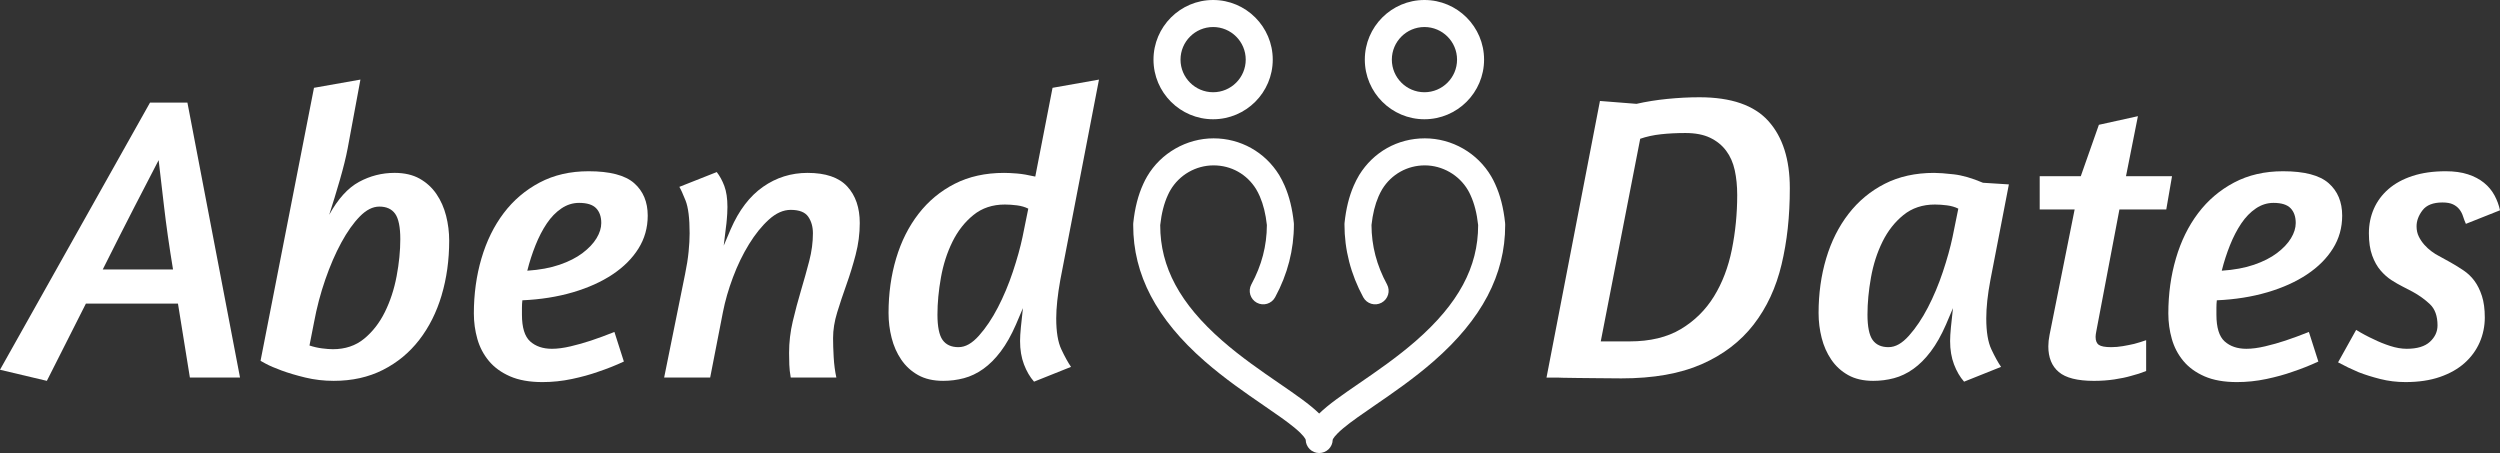
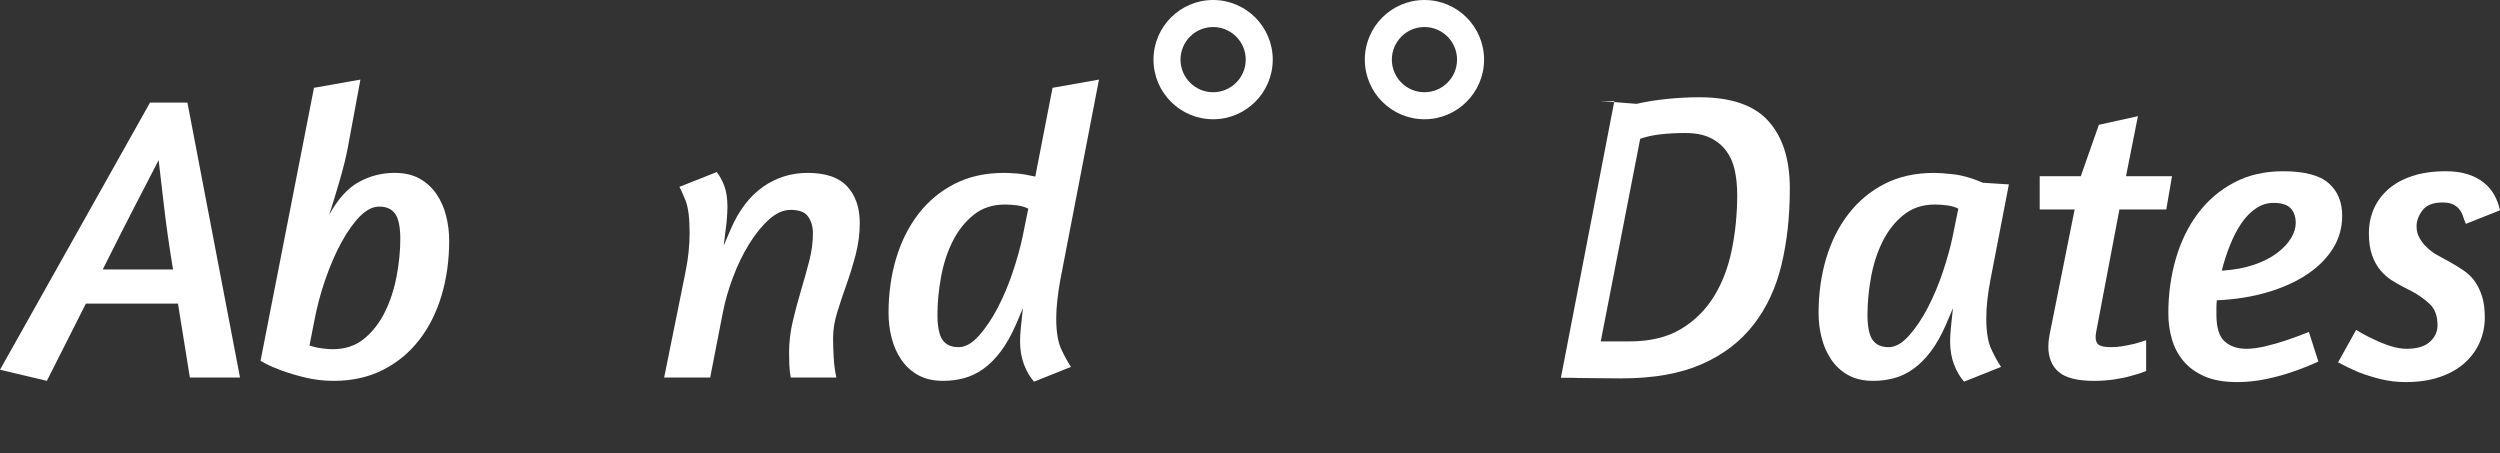
<svg xmlns="http://www.w3.org/2000/svg" id="Layer_2" viewBox="0 0 3862.29 699.9">
  <rect x="0" y="0" width="3862.29" height="699.9" fill="#333333" stroke="none" />
  <defs>
    <style>.cls-1{fill:#fff;stroke-width:0px;}</style>
  </defs>
  <g id="Layer_1-2">
    <path class="cls-1" d="M231.76,158.52h57.78l81.27,424.78h-77.46l-18.41-114.29h-142.23l-60.32,119.37L0,571.24,231.76,158.52ZM253.34,318.21c-3.39-29.42-6.14-53.03-8.26-70.8-9.74,18.63-22.12,42.54-37.14,71.75-15.03,29.2-31.43,61.59-49.21,97.15h108.58c-5.93-35.98-10.59-68.68-13.97-98.1Z" />
    <path class="cls-1" d="M682.25,456.31c-7.84,26.25-19.37,49.21-34.61,68.89-15.24,19.68-33.97,35.13-56.19,46.35-22.22,11.23-47.52,16.83-75.88,16.83-15.24,0-29.84-1.7-43.81-5.08s-26.14-6.98-36.51-10.8c-10.38-3.81-18.52-7.3-24.45-10.48-5.93-3.18-8.68-4.76-8.25-4.76l82.54-421.6,71.75-12.7-19.68,106.04c-2.54,13.55-6.57,29.84-12.07,48.89-5.51,19.05-11.01,37.05-16.51,53.97,13.54-24.55,28.89-41.48,46.03-50.8,17.14-9.3,35.45-13.97,54.92-13.97,15.24,0,28.14,2.97,38.73,8.89,10.57,5.94,19.25,13.88,26.03,23.81,6.77,9.95,11.75,21.17,14.92,33.65,3.18,12.49,4.76,25.3,4.76,38.42,0,30.06-3.92,58.21-11.75,84.45ZM555.89,334.4c-9.95,10.16-19.47,23.6-28.57,40.32-9.11,16.72-17.36,35.77-24.76,57.14-7.41,21.38-13.23,43.5-17.46,66.35l-6.98,35.56c6.35,2.13,12.8,3.6,19.37,4.44,6.56.86,12.16,1.27,16.83,1.27,19.05,0,35.13-5.4,48.25-16.19,13.12-10.79,23.81-24.55,32.06-41.27,8.26-16.72,14.29-35.13,18.1-55.24,3.81-20.1,5.71-39.25,5.71-57.46s-2.65-31.63-7.94-39.04c-5.3-7.4-13.44-11.11-24.44-11.11-10.16,0-20.22,5.08-30.16,15.23Z" />
-     <path class="cls-1" d="M743.83,399.17c7.83-26.67,19.26-49.94,34.29-69.85,15.02-19.89,33.55-35.66,55.56-47.31,22.01-11.63,47.2-17.45,75.56-17.45,33.02,0,56.51,6.14,70.48,18.41,13.97,12.28,20.95,29.01,20.95,50.17,0,18.63-4.76,35.56-14.29,50.79-9.52,15.24-22.86,28.58-40,40-17.14,11.44-37.57,20.64-61.27,27.62-23.71,6.98-49.75,11.12-78.1,12.39-.43,3.81-.64,7.61-.64,11.42v10.8c0,19.91,4.23,33.65,12.7,41.28,8.46,7.61,19.68,11.42,33.65,11.42,8.46,0,18.1-1.27,28.89-3.81,10.79-2.53,21.27-5.5,31.43-8.88,11.43-3.81,23.49-8.26,36.19-13.33l14.6,45.71c-12.7,5.93-26.03,11.22-40,15.87-11.86,4.24-25.3,7.94-40.32,11.11-15.03,3.18-30.16,4.76-45.4,4.76-19.9,0-36.62-2.96-50.16-8.89-13.55-5.93-24.44-13.86-32.7-23.81-8.25-9.94-14.19-21.26-17.78-33.97-3.6-12.7-5.4-25.82-5.4-39.37,0-30.05,3.91-58.42,11.75-85.08ZM867.32,322.03c-8.47,5.71-15.98,13.44-22.54,23.17-6.57,9.74-12.38,20.95-17.46,33.65-5.08,12.7-9.32,25.82-12.7,39.36,19.05-1.27,35.65-4.33,49.84-9.21,14.18-4.86,26.03-10.89,35.56-18.09,9.52-7.19,16.72-14.81,21.59-22.86,4.86-8.03,7.3-15.87,7.3-23.5,0-9.73-2.65-17.35-7.94-22.86-5.3-5.5-14.08-8.25-26.35-8.25-9.74,0-18.84,2.86-27.3,8.58Z" />
    <path class="cls-1" d="M1321.94,393.46c-4.24,16.08-8.99,31.54-14.29,46.34-5.29,14.83-10.05,29.11-14.28,42.86-4.23,13.77-6.34,26.99-6.34,39.68,0,8.47.31,18.31.95,29.52.63,11.23,2,21.7,4.13,31.43h-70.48c-1.28-7.19-2.02-13.86-2.22-20-.22-6.14-.33-12.17-.33-18.1,0-16.51,1.91-32.8,5.72-48.89,3.81-16.08,8.04-31.96,12.7-47.62,4.65-15.65,8.89-30.79,12.7-45.4,3.8-14.6,5.7-28.89,5.7-42.86,0-10.16-2.44-18.73-7.3-25.71-4.87-6.98-13.88-10.48-26.98-10.48-11.44,0-22.65,4.98-33.65,14.92-11.02,9.95-21.28,22.65-30.79,38.09-9.53,15.46-17.78,32.49-24.77,51.12-6.98,18.63-12.17,36.62-15.55,53.97l-19.69,100.96h-71.11l32.38-160c2.54-12.28,4.34-23.71,5.4-34.29,1.05-10.57,1.59-20.1,1.59-28.58,0-23.27-2.12-40.21-6.35-50.79-4.24-10.57-7.41-17.56-9.53-20.95l57.78-22.86c4.65,5.93,8.57,13.13,11.75,21.59,3.17,8.47,4.76,19.27,4.76,32.38,0,4.66-.11,8.15-.32,10.48-.22,2.33-.43,5.19-.64,8.57-.22,3.39-.74,8.15-1.59,14.29-.86,6.14-1.91,14.92-3.18,26.35l10.79-25.4c12.7-29.21,29.3-51,49.85-65.4,20.52-14.39,43.48-21.59,68.89-21.59,27.94,0,48.35,6.98,61.28,20.96,12.91,13.97,19.36,32.81,19.36,56.5,0,16.51-2.11,32.82-6.34,48.9Z" />
    <path class="cls-1" d="M1638.13,432.19c-2.12,11.85-3.71,22.75-4.76,32.7-1.06,9.95-1.59,18.94-1.59,26.98,0,20.74,2.64,36.72,7.94,47.93,5.29,11.23,10.25,20.22,14.92,26.98l-57.14,22.86c-6.35-7.19-11.54-16.08-15.56-26.67-4.03-10.58-6.03-22.64-6.03-36.19,0-5.5.42-12.59,1.27-21.27.84-8.67,1.9-18.51,3.17-29.52l-10.8,25.4c-7.2,16.51-15.03,30.38-23.49,41.58-8.47,11.23-17.46,20.22-26.99,26.99-9.52,6.78-19.47,11.54-29.84,14.29-10.38,2.75-21.06,4.13-32.06,4.13-15.24,0-28.16-2.96-38.73-8.89-10.59-5.92-19.27-13.86-26.04-23.81-6.78-9.93-11.75-21.16-14.92-33.65-3.17-12.48-4.76-25.29-4.76-38.41,0-30.05,3.91-58.2,11.75-84.45,7.83-26.24,19.37-49.21,34.61-68.89,15.24-19.69,33.86-35.13,55.87-46.35,22.01-11.21,47.41-16.83,76.2-16.83,5.5,0,12.17.32,20,.95,7.83.64,17.24,2.23,28.26,4.76l26.67-137.14,71.75-12.7-59.69,309.22ZM1512.42,518.54c10.57-11.85,20.32-26.36,29.21-43.5,8.89-17.15,16.6-35.56,23.18-55.24,6.55-19.69,11.53-37.56,14.92-53.65l8.89-43.81c-5.08-2.54-10.91-4.23-17.47-5.08-6.57-.85-12.81-1.27-18.73-1.27-19.05,0-35.24,5.4-48.57,16.19-13.33,10.8-24.13,24.55-32.39,41.27-8.25,16.73-14.18,35.14-17.77,55.24-3.6,20.12-5.4,39.27-5.4,57.46s2.64,31.65,7.94,39.05c5.29,7.41,13.43,11.12,24.44,11.12s21.16-5.93,31.75-17.78Z" />
-     <path class="cls-1" d="M2471.77,155.98l56.51,4.45c14.81-3.39,30.68-5.93,47.62-7.62,16.92-1.68,33.43-2.54,49.52-2.54,49.1,0,84.66,12.28,106.67,36.83,22.01,24.55,33.02,59.04,33.02,103.49s-4.24,82.02-12.7,117.79c-8.47,35.77-22.86,66.77-43.18,93.02-20.32,26.25-47.09,46.67-80.32,61.27-33.24,14.61-74.6,21.9-124.13,21.9-12.69,0-24.87-.1-36.51-.31-11.65-.22-22.02-.31-31.11-.31s-16.51-.12-22.22-.33c-5.71-.22-8.79-.31-9.21-.31h-16.51l82.55-427.32ZM2566.06,207.41c-11.65,1.27-22.34,3.6-32.07,6.98l-60.96,313.03h44.45c31.75,0,58.19-6.36,79.37-19.05,21.16-12.69,38.2-29.52,51.11-50.48,12.9-20.95,22.11-45.08,27.62-72.38,5.5-27.31,8.26-55.35,8.26-84.13,0-13.97-1.27-26.77-3.81-38.42-2.54-11.63-6.98-21.68-13.33-30.15-6.35-8.47-14.61-15.13-24.76-20.01-10.16-4.86-22.86-7.3-38.1-7.3-13.55,0-26.14.64-37.78,1.91Z" />
+     <path class="cls-1" d="M2471.77,155.98l56.51,4.45c14.81-3.39,30.68-5.93,47.62-7.62,16.92-1.68,33.43-2.54,49.52-2.54,49.1,0,84.66,12.28,106.67,36.83,22.01,24.55,33.02,59.04,33.02,103.49s-4.24,82.02-12.7,117.79c-8.47,35.77-22.86,66.77-43.18,93.02-20.32,26.25-47.09,46.67-80.32,61.27-33.24,14.61-74.6,21.9-124.13,21.9-12.69,0-24.87-.1-36.51-.31-11.65-.22-22.02-.31-31.11-.31c-5.71-.22-8.79-.31-9.21-.31h-16.51l82.55-427.32ZM2566.06,207.41c-11.65,1.27-22.34,3.6-32.07,6.98l-60.96,313.03h44.45c31.75,0,58.19-6.36,79.37-19.05,21.16-12.69,38.2-29.52,51.11-50.48,12.9-20.95,22.11-45.08,27.62-72.38,5.5-27.31,8.26-55.35,8.26-84.13,0-13.97-1.27-26.77-3.81-38.42-2.54-11.63-6.98-21.68-13.33-30.15-6.35-8.47-14.61-15.13-24.76-20.01-10.16-4.86-22.86-7.3-38.1-7.3-13.55,0-26.14.64-37.78,1.91Z" />
    <path class="cls-1" d="M2855.27,579.49c-10.59-5.92-19.27-13.86-26.04-23.81-6.78-9.93-11.75-21.16-14.92-33.65-3.17-12.48-4.76-25.29-4.76-38.41,0-30.05,3.91-58.2,11.75-84.45,7.83-26.24,19.37-49.21,34.61-68.89,15.24-19.69,33.86-35.13,55.87-46.35,22.01-11.21,47.41-16.83,76.2-16.83,7.19,0,17.36.74,30.48,2.23,13.11,1.49,28.14,5.83,45.08,13.02l40,2.53-28.58,147.94c-4.24,22.45-6.34,42.13-6.34,59.06,0,20.74,2.64,36.72,7.94,47.93,5.29,11.23,10.25,20.22,14.92,26.98l-57.14,22.86c-6.35-7.19-11.54-16.08-15.56-26.67-4.03-10.58-6.03-22.64-6.03-36.19,0-5.5.42-12.59,1.27-21.27.84-8.67,1.9-18.51,3.17-29.52l-10.8,25.4c-7.2,16.51-15.03,30.38-23.49,41.58-8.47,11.23-17.46,20.22-26.99,26.99-9.52,6.78-19.47,11.54-29.84,14.29-10.38,2.75-21.06,4.13-32.06,4.13-15.24,0-28.16-2.96-38.73-8.89ZM2949.23,518.54c10.57-11.85,20.32-26.36,29.21-43.5,8.89-17.15,16.6-35.56,23.18-55.24,6.55-19.69,11.53-37.56,14.92-53.65l8.89-43.81c-5.08-2.54-10.91-4.23-17.47-5.08-6.57-.85-12.81-1.27-18.73-1.27-19.05,0-35.24,5.4-48.57,16.19s-24.13,24.55-32.39,41.27c-8.25,16.73-14.18,35.14-17.77,55.24-3.6,20.12-5.4,39.27-5.4,57.46s2.64,31.65,7.94,39.05c5.29,7.41,13.43,11.12,24.44,11.12s21.16-5.93,31.75-17.78Z" />
    <path class="cls-1" d="M3151.15,272.18h63.49l27.94-79.37,60.32-13.33-18.41,92.7h71.11l-8.89,51.43h-72.38l-35.55,187.31c-.43,2.13-.74,3.92-.95,5.4-.22,1.49-.32,2.85-.32,4.13,0,5.93,1.68,10.05,5.08,12.38,3.39,2.34,9.73,3.5,19.05,3.5,5.92,0,11.95-.54,18.09-1.59,6.14-1.05,11.96-2.22,17.46-3.49,6.35-1.69,12.49-3.59,18.42-5.71v47.62c-7.21,2.96-15.03,5.5-23.5,7.62-7.2,2.12-15.78,3.91-25.72,5.4-9.95,1.48-20.42,2.22-31.43,2.22-25.4,0-43.5-4.56-54.28-13.65-10.8-9.09-16.19-22.32-16.19-39.68,0-5.5.63-11.42,1.91-17.77l38.73-193.66h-53.97v-51.43Z" />
    <path class="cls-1" d="M3361.63,399.17c7.83-26.67,19.25-49.94,34.29-69.85,15.02-19.89,33.54-35.66,55.56-47.31,22.01-11.63,47.2-17.45,75.56-17.45,33.01,0,56.5,6.14,70.48,18.41,13.97,12.28,20.95,29.01,20.95,50.17,0,18.63-4.76,35.56-14.29,50.79-9.52,15.24-22.86,28.58-40,40-17.14,11.44-37.57,20.64-61.27,27.62-23.71,6.98-49.74,11.12-78.1,12.39-.42,3.81-.63,7.61-.63,11.42v10.8c0,19.91,4.23,33.65,12.7,41.28,8.46,7.61,19.68,11.42,33.65,11.42,8.46,0,18.09-1.27,28.89-3.81,10.8-2.53,21.27-5.5,31.43-8.88,11.43-3.81,23.5-8.26,36.19-13.33l14.61,45.71c-12.7,5.93-26.04,11.22-40,15.87-11.85,4.24-25.3,7.94-40.32,11.11-15.03,3.18-30.16,4.76-45.4,4.76-19.9,0-36.62-2.96-50.16-8.89-13.55-5.93-24.44-13.86-32.7-23.81-8.26-9.94-14.18-21.26-17.78-33.97s-5.4-25.82-5.4-39.37c0-30.05,3.91-58.42,11.75-85.08ZM3485.13,322.03c-8.47,5.71-15.98,13.44-22.54,23.17-6.57,9.74-12.38,20.95-17.47,33.65-5.08,12.7-9.31,25.82-12.69,39.36,19.05-1.27,35.66-4.33,49.84-9.21,14.18-4.86,26.04-10.89,35.56-18.09,9.52-7.19,16.72-14.81,21.58-22.86,4.86-8.03,7.3-15.87,7.3-23.5,0-9.73-2.65-17.35-7.94-22.86-5.29-5.5-14.08-8.25-26.35-8.25-9.74,0-18.84,2.86-27.3,8.58Z" />
    <path class="cls-1" d="M3778.47,264.56c13.11,0,24.54,1.58,34.29,4.76,9.73,3.18,17.99,7.52,24.76,13.02,6.77,5.5,12.17,11.96,16.19,19.36,4.01,7.41,6.87,15.14,8.57,23.18l-52.7,20.96c-1.7-3.81-3.18-7.73-4.44-11.75-1.27-4.02-3.18-7.62-5.72-10.8s-5.82-5.72-9.84-7.62c-4.03-1.91-9.42-2.86-16.19-2.86-14.4,0-24.67,4.03-30.79,12.07-6.14,8.05-9.21,16.3-9.21,24.76,0,5.93,1.16,11.22,3.49,15.87,2.32,4.67,5.18,8.89,8.57,12.69,3.39,3.81,7.09,7.21,11.12,10.16,4.01,2.97,7.71,5.29,11.11,6.98l18.41,10.16c6.77,3.81,13.43,7.94,20.01,12.38,6.55,4.45,12.16,9.84,16.83,16.19,4.65,6.35,8.46,14.08,11.43,23.18,2.96,9.11,4.44,20.22,4.44,33.33s-2.65,26.35-7.94,38.41c-5.3,12.07-13.02,22.65-23.18,31.75-10.16,9.11-22.86,16.3-38.1,21.59-15.24,5.29-33.02,7.94-53.33,7.94-13.56,0-26.57-1.59-39.05-4.76-12.49-3.17-23.6-6.66-33.33-10.47-11.02-4.66-21.59-9.74-31.75-15.25l27.94-50.15c8.89,5.5,17.99,10.38,27.3,14.6,7.62,3.81,15.97,7.2,25.08,10.16,9.09,2.96,17.67,4.44,25.71,4.44,16.08,0,28.04-3.59,35.88-10.8,7.83-7.19,11.74-15.65,11.74-25.39,0-14.39-3.92-25.29-11.74-32.7-7.84-7.4-16.83-13.86-26.99-19.37l-15.87-8.25c-5.08-2.55-10.59-5.72-16.51-9.53-5.93-3.81-11.54-8.77-16.83-14.92-5.3-6.13-9.63-13.86-13.01-23.17-3.39-9.31-5.08-20.74-5.08-34.29s2.54-26.13,7.62-37.78c5.08-11.63,12.59-21.79,22.54-30.47,9.94-8.67,22.32-15.45,37.15-20.32,14.82-4.86,31.96-7.3,51.43-7.3Z" />
-     <path class="cls-1" d="M2325.35,346.51c0-.72-.04-1.43-.11-2.14-2.43-23.2-7.48-42.92-15.46-60.29-1.78-3.99-3.77-7.85-5.87-11.4-21.25-36.36-60.61-58.95-102.71-58.95s-79.44,21.15-101.29,56.58c-.06.09-.11.18-.17.27-3.04,5.1-5.8,10.49-8.22,16.03-.09.2-.18.4-.26.6-7.18,16.64-11.78,35.34-14.06,57.17-.07.71-.11,1.43-.11,2.14-.05,39.2,9.71,77.13,29.02,112.74,5.5,10.13,18.16,13.89,28.3,8.4,10.13-5.5,13.89-18.17,8.4-28.3-16-29.5-23.84-59.51-23.97-91.71,1.88-17.19,5.43-31.64,10.86-44.13.04-.08.07-.17.11-.25,1.69-3.87,3.61-7.62,5.72-11.17,14.2-22.93,38.74-36.61,65.67-36.61s52.87,14.66,66.71,38.35c1.36,2.31,2.63,4.78,3.78,7.36.03.08.07.16.11.23,5.95,12.94,9.82,28.07,11.8,46.22v.1h0c0,.12,0,.24,0,.36.04,64.47-30.5,121.17-96.11,178.45-28.95,25.27-60.12,46.68-87.61,65.57-25.97,17.84-47.35,32.52-61.86,46.75-14.51-14.23-35.89-28.91-61.86-46.75-27.49-18.89-58.66-40.29-87.61-65.57-65.61-57.28-96.15-113.98-96.11-178.45,0-.12,0-.24,0-.36v-.1c1.99-18.16,5.85-33.29,11.8-46.22.04-.08.07-.16.11-.23,1.15-2.58,2.42-5.05,3.83-7.44,13.8-23.61,39.34-38.27,66.67-38.27s51.47,13.68,65.67,36.61c2.11,3.55,4.03,7.31,5.72,11.17.04.09.07.17.11.25,5.42,12.49,8.98,26.94,10.86,44.13-.13,32.2-7.98,62.22-23.97,91.71-5.5,10.13-1.74,22.8,8.4,28.3,10.13,5.49,22.8,1.73,28.3-8.4,19.31-35.6,29.07-73.54,29.02-112.74,0-.72-.04-1.43-.11-2.14-2.28-21.83-6.88-40.54-14.06-57.17-.08-.2-.17-.4-.26-.6-2.41-5.53-5.18-10.92-8.22-16.03-.06-.09-.11-.18-.17-.27-21.85-35.43-59.71-56.58-101.29-56.58s-81.46,22.59-102.66,58.87c-2.15,3.64-4.14,7.5-5.92,11.48-7.98,17.37-13.03,37.1-15.46,60.29-.07.71-.11,1.43-.11,2.14v1.12c0,.09,0,.18,0,.27-.1,76.43,36.01,145.15,110.4,210.09,30.78,26.87,63,49,91.43,68.53,19.22,13.2,35.81,24.6,48,34.76,14.14,11.79,16.32,17.07,16.63,18.09.19,11.36,9.46,20.51,20.87,20.51s20.68-9.15,20.87-20.51c.31-1.03,2.5-6.3,16.63-18.09,12.18-10.16,28.78-21.56,48-34.76,28.43-19.53,60.65-41.66,91.43-68.53,74.39-64.94,110.5-133.67,110.4-210.09,0-.09,0-.18,0-.27v-1.12Z" />
    <path class="cls-1" d="M2200.65,184.24c50.79,0,92.12-41.32,92.12-92.12S2251.45,0,2200.65,0s-92.12,41.32-92.12,92.12,41.32,92.12,92.12,92.12ZM2200.65,41.75c27.77,0,50.37,22.6,50.37,50.37s-22.6,50.37-50.37,50.37-50.37-22.6-50.37-50.37,22.6-50.37,50.37-50.37Z" />
    <path class="cls-1" d="M1874.17,184.24c50.79,0,92.12-41.32,92.12-92.12S1924.96,0,1874.17,0s-92.12,41.32-92.12,92.12,41.32,92.12,92.12,92.12ZM1874.17,41.75c27.77,0,50.37,22.6,50.37,50.37s-22.6,50.37-50.37,50.37-50.37-22.6-50.37-50.37,22.6-50.37,50.37-50.37Z" />
  </g>
</svg>